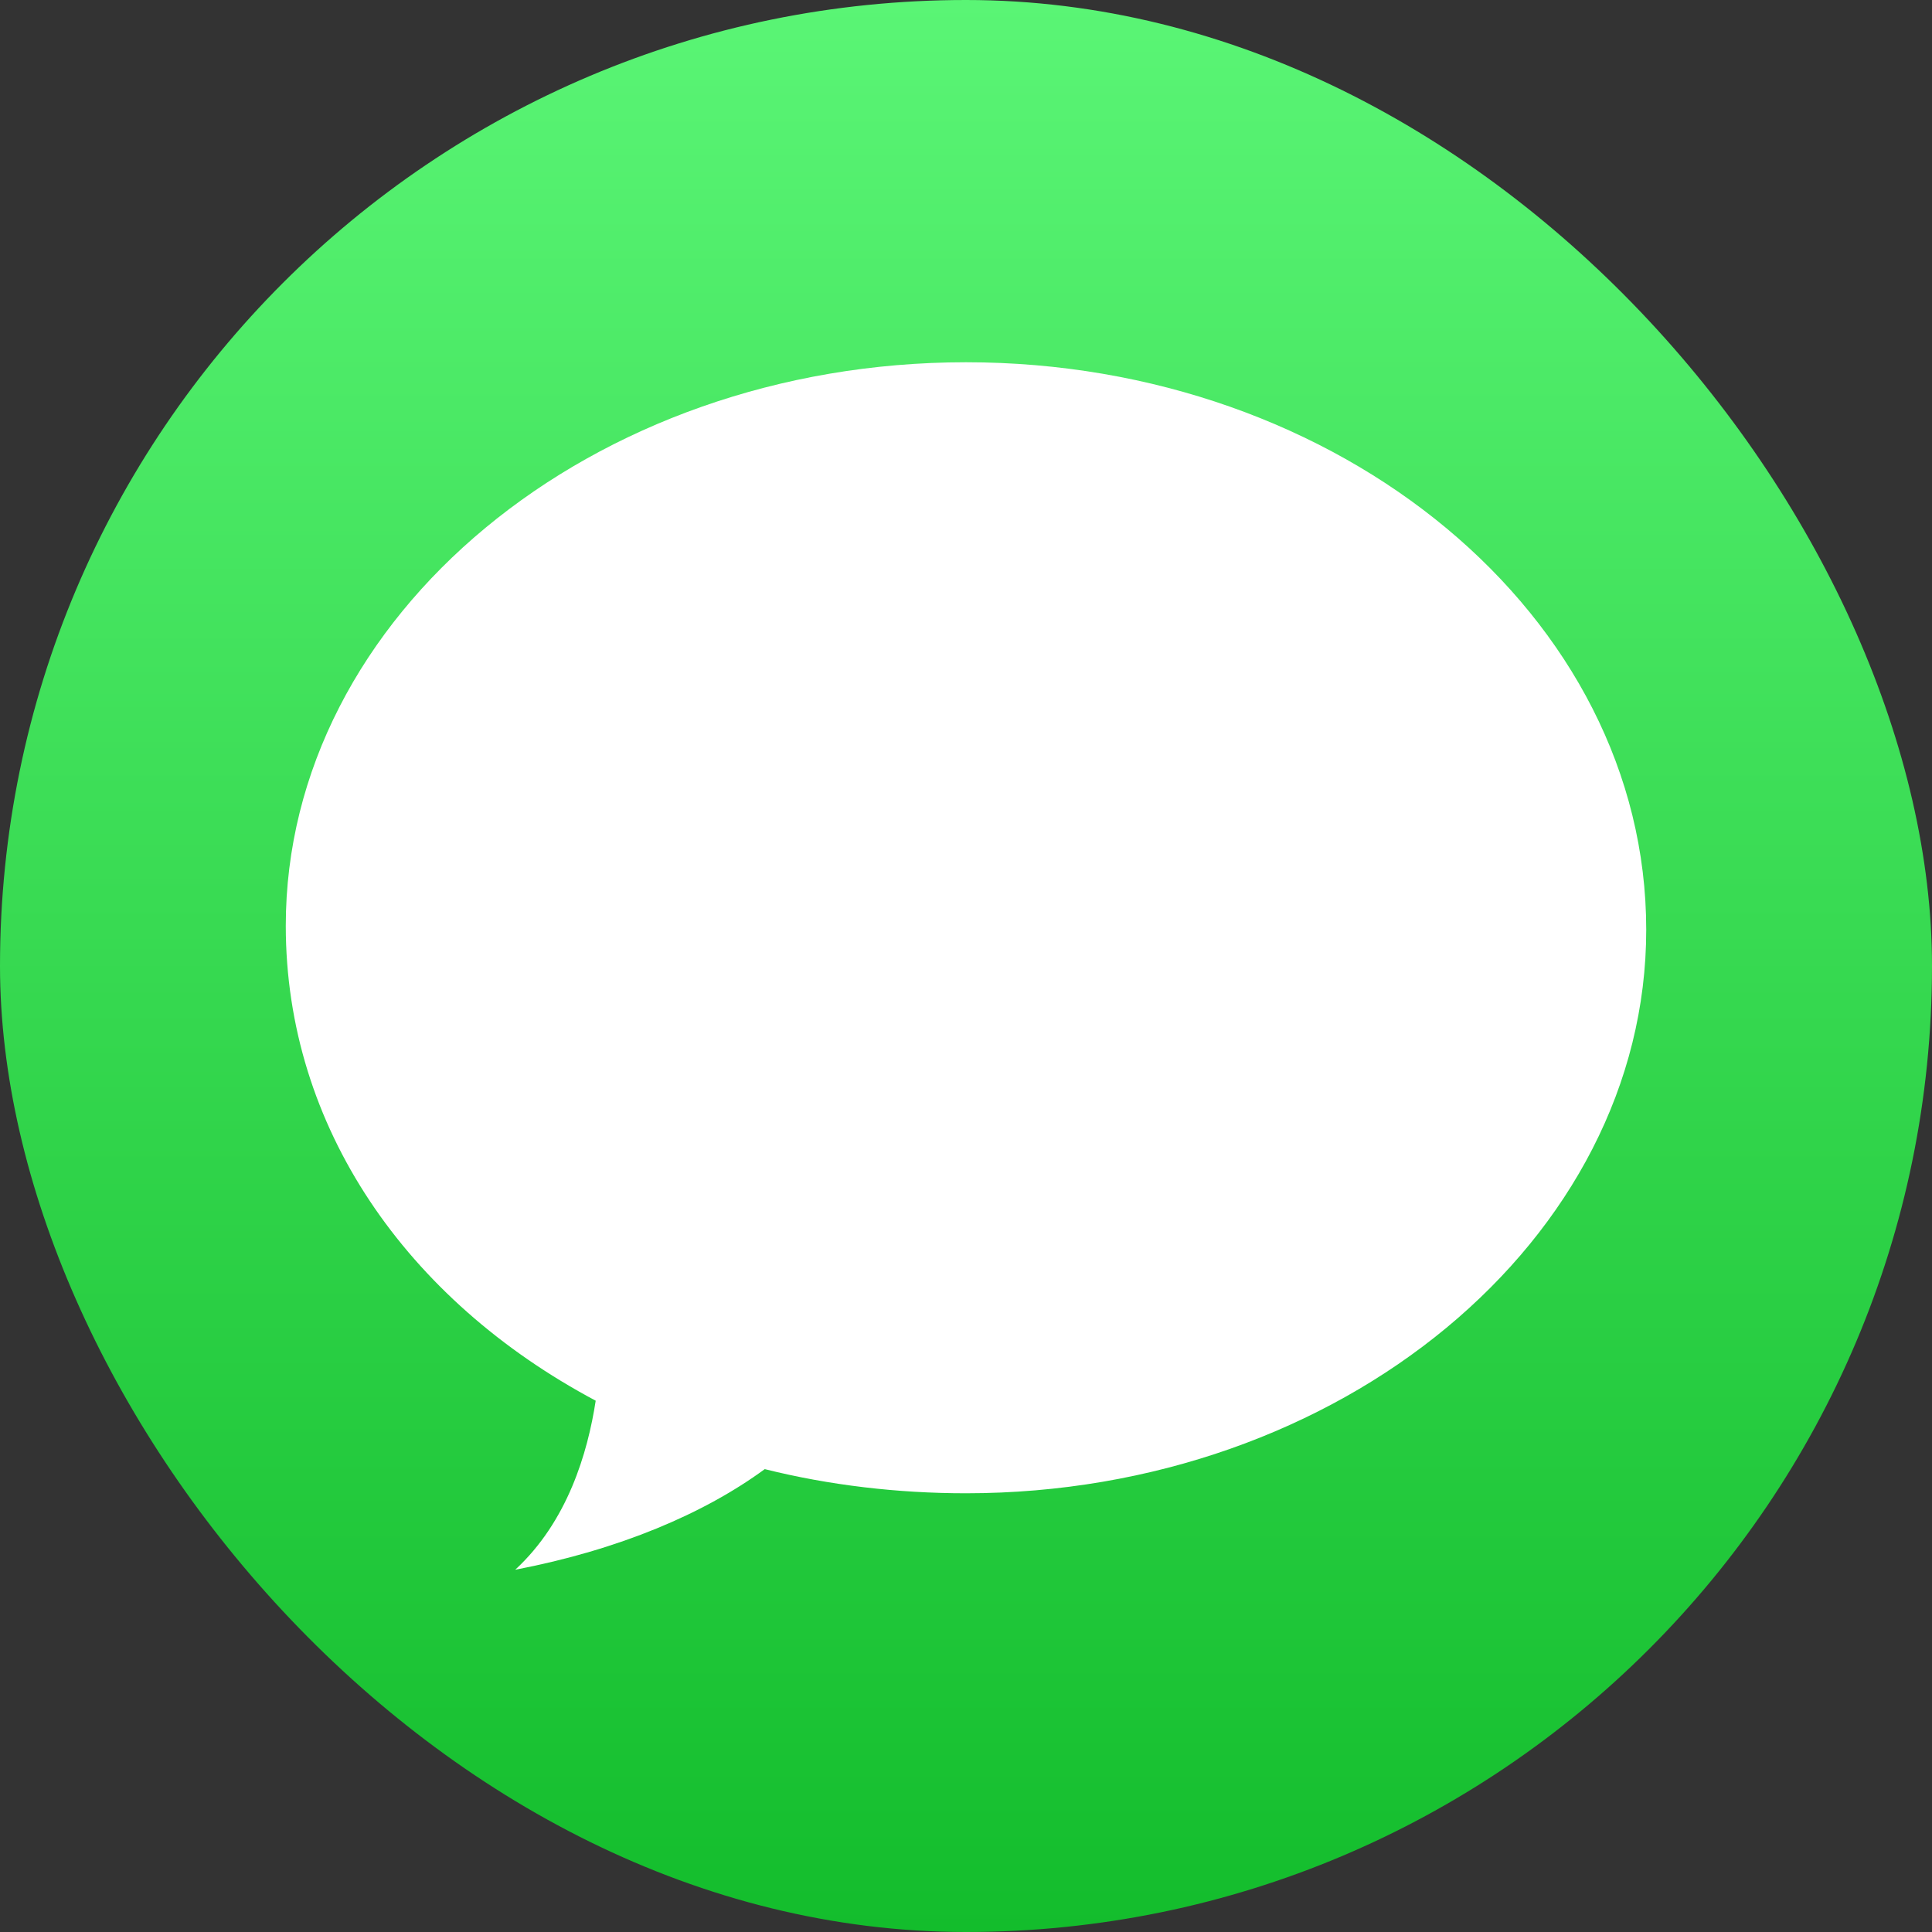
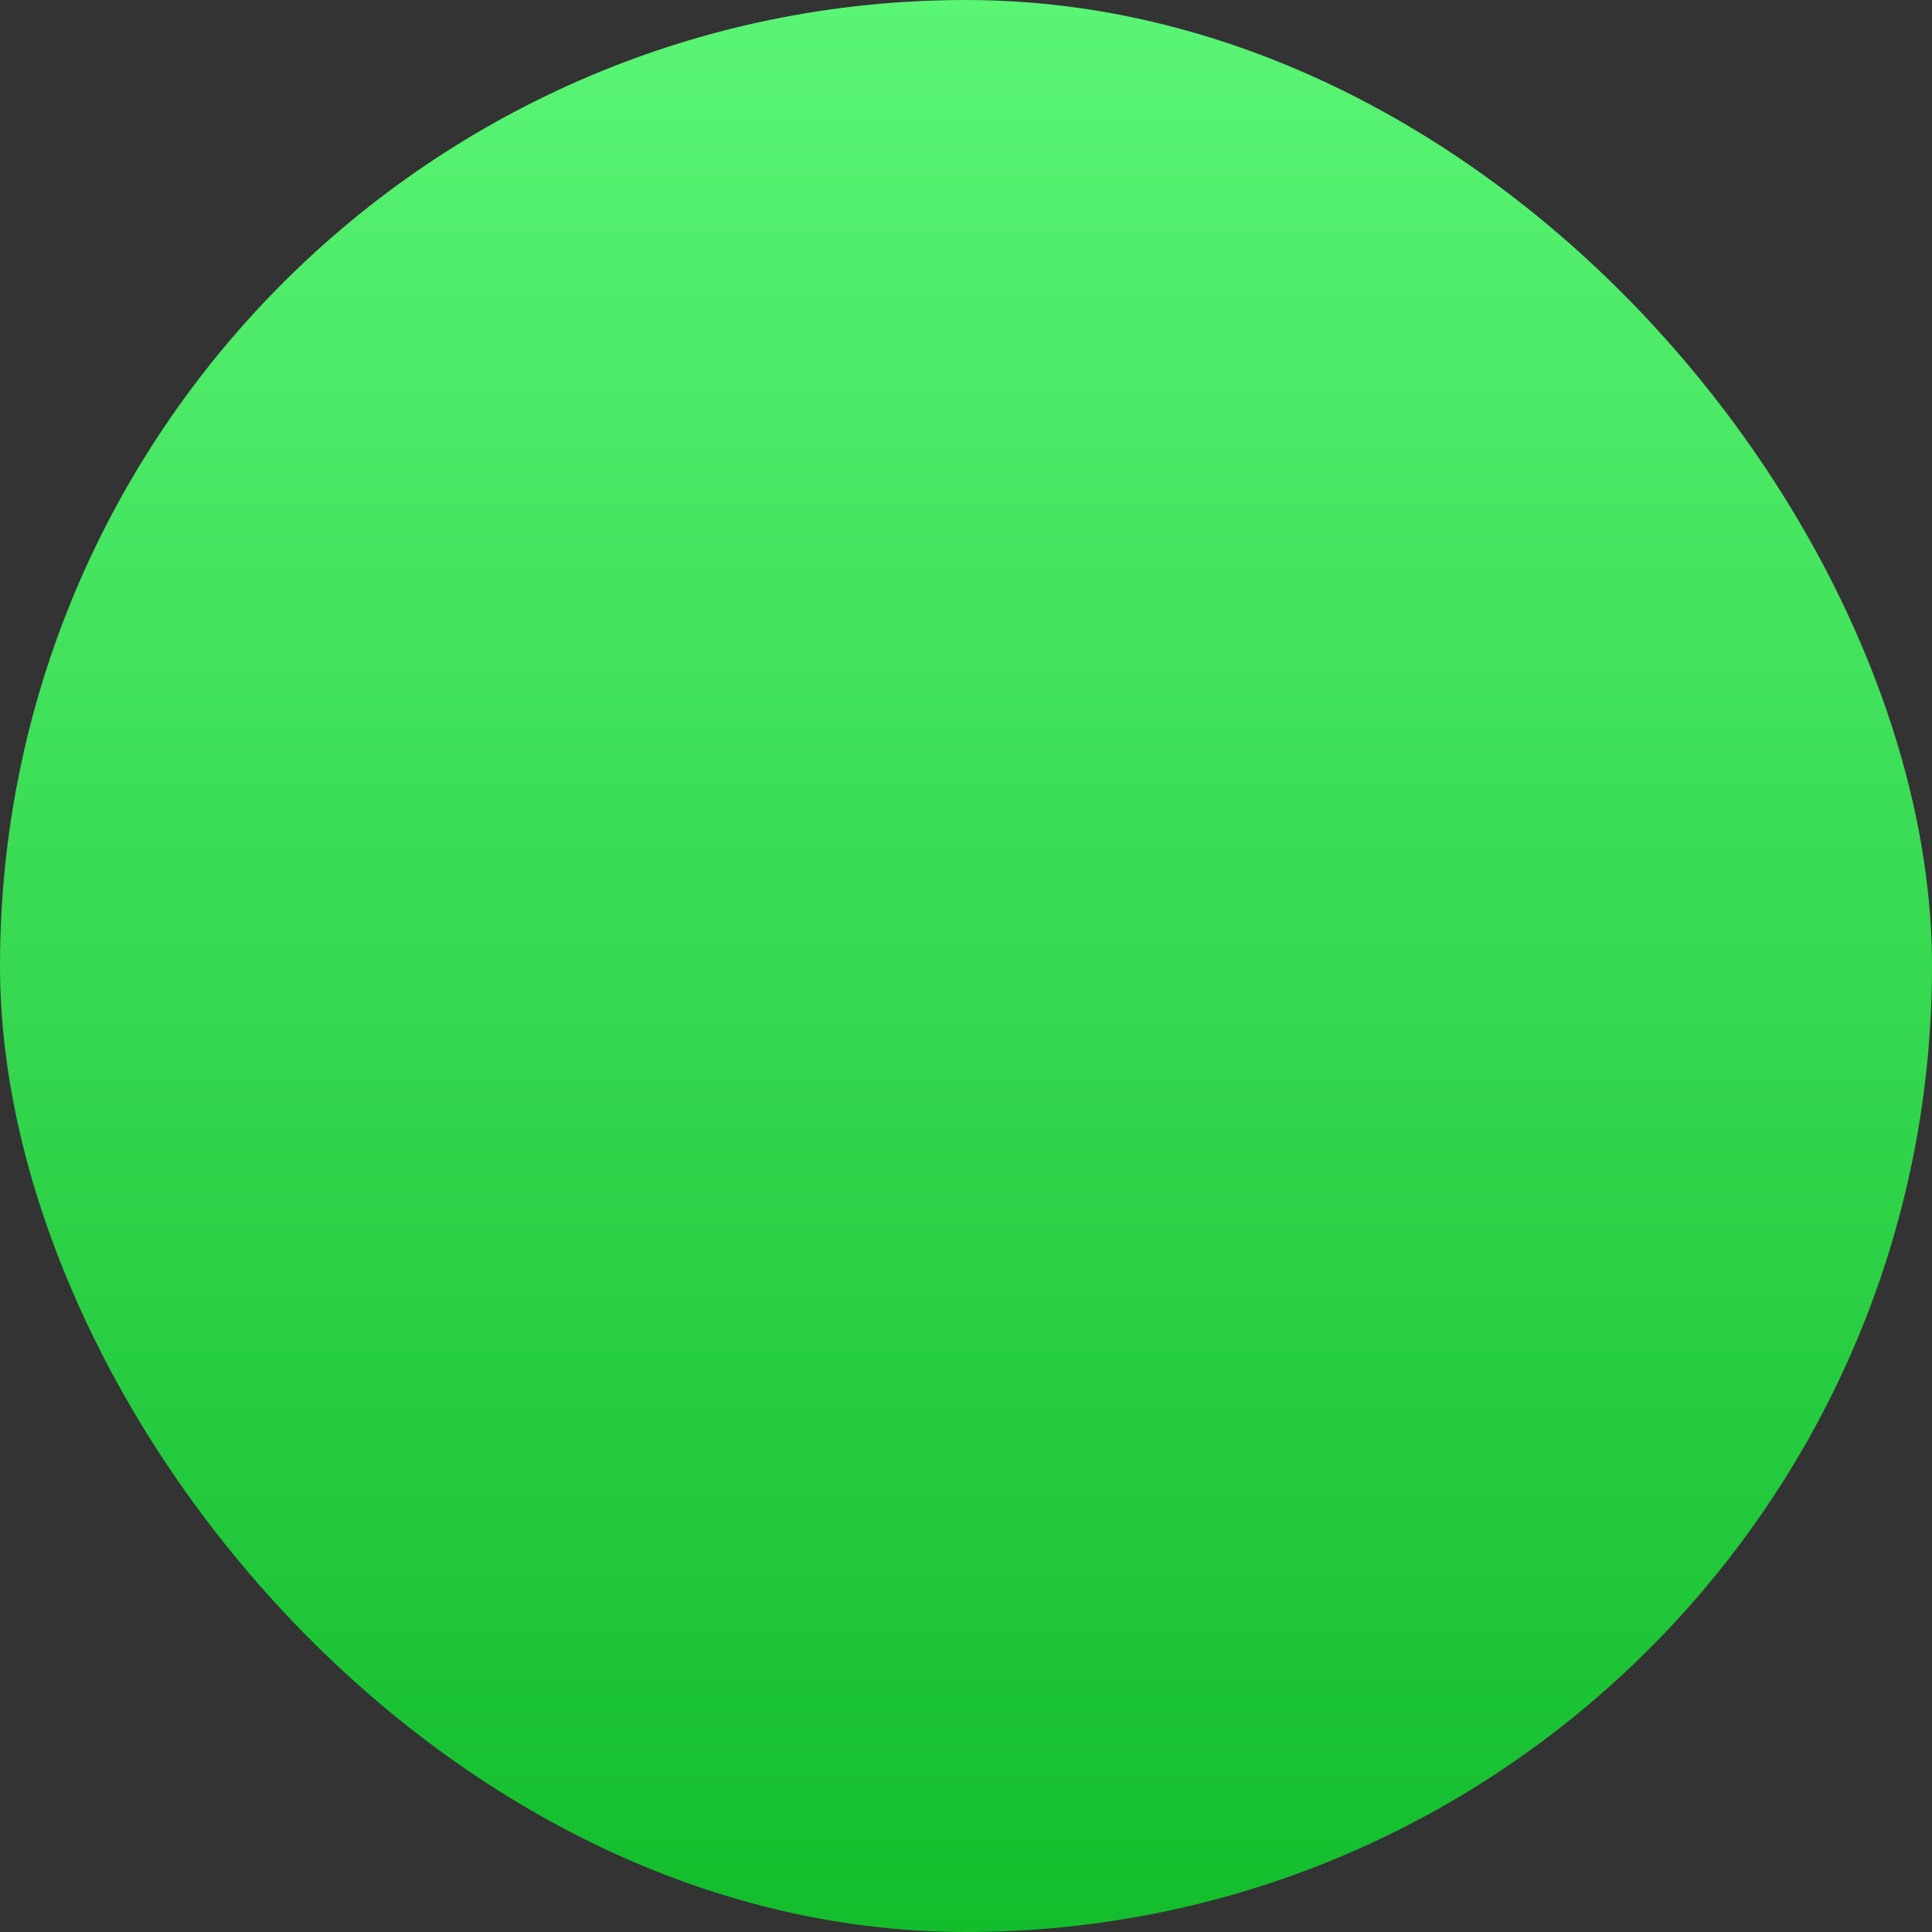
<svg xmlns="http://www.w3.org/2000/svg" width="48" height="48" fill="none">
  <rect width="100%" height="100%" fill="#333333" stroke="none" />
  <rect width="48" height="48" fill="url(#a)" rx="24" />
-   <path fill="#fff" d="M24 37.1c9.3 0 16.9-6.3 16.9-14C40.9 15.3 33.3 9 24 9 14.7 9 7.1 15.3 7.1 23c0 5 3 9.3 7.7 11.8-.2 1.3-.7 3-2 4.2 2.6-.5 4.7-1.4 6.2-2.5 1.6.4 3.3.6 5 .6Z" />
  <defs>
    <linearGradient id="a" x1="24" x2="24" y1="0" y2="48" gradientUnits="userSpaceOnUse">
      <stop stop-color="#5AF575" />
      <stop offset="1" stop-color="#13BD2C" />
    </linearGradient>
  </defs>
</svg>